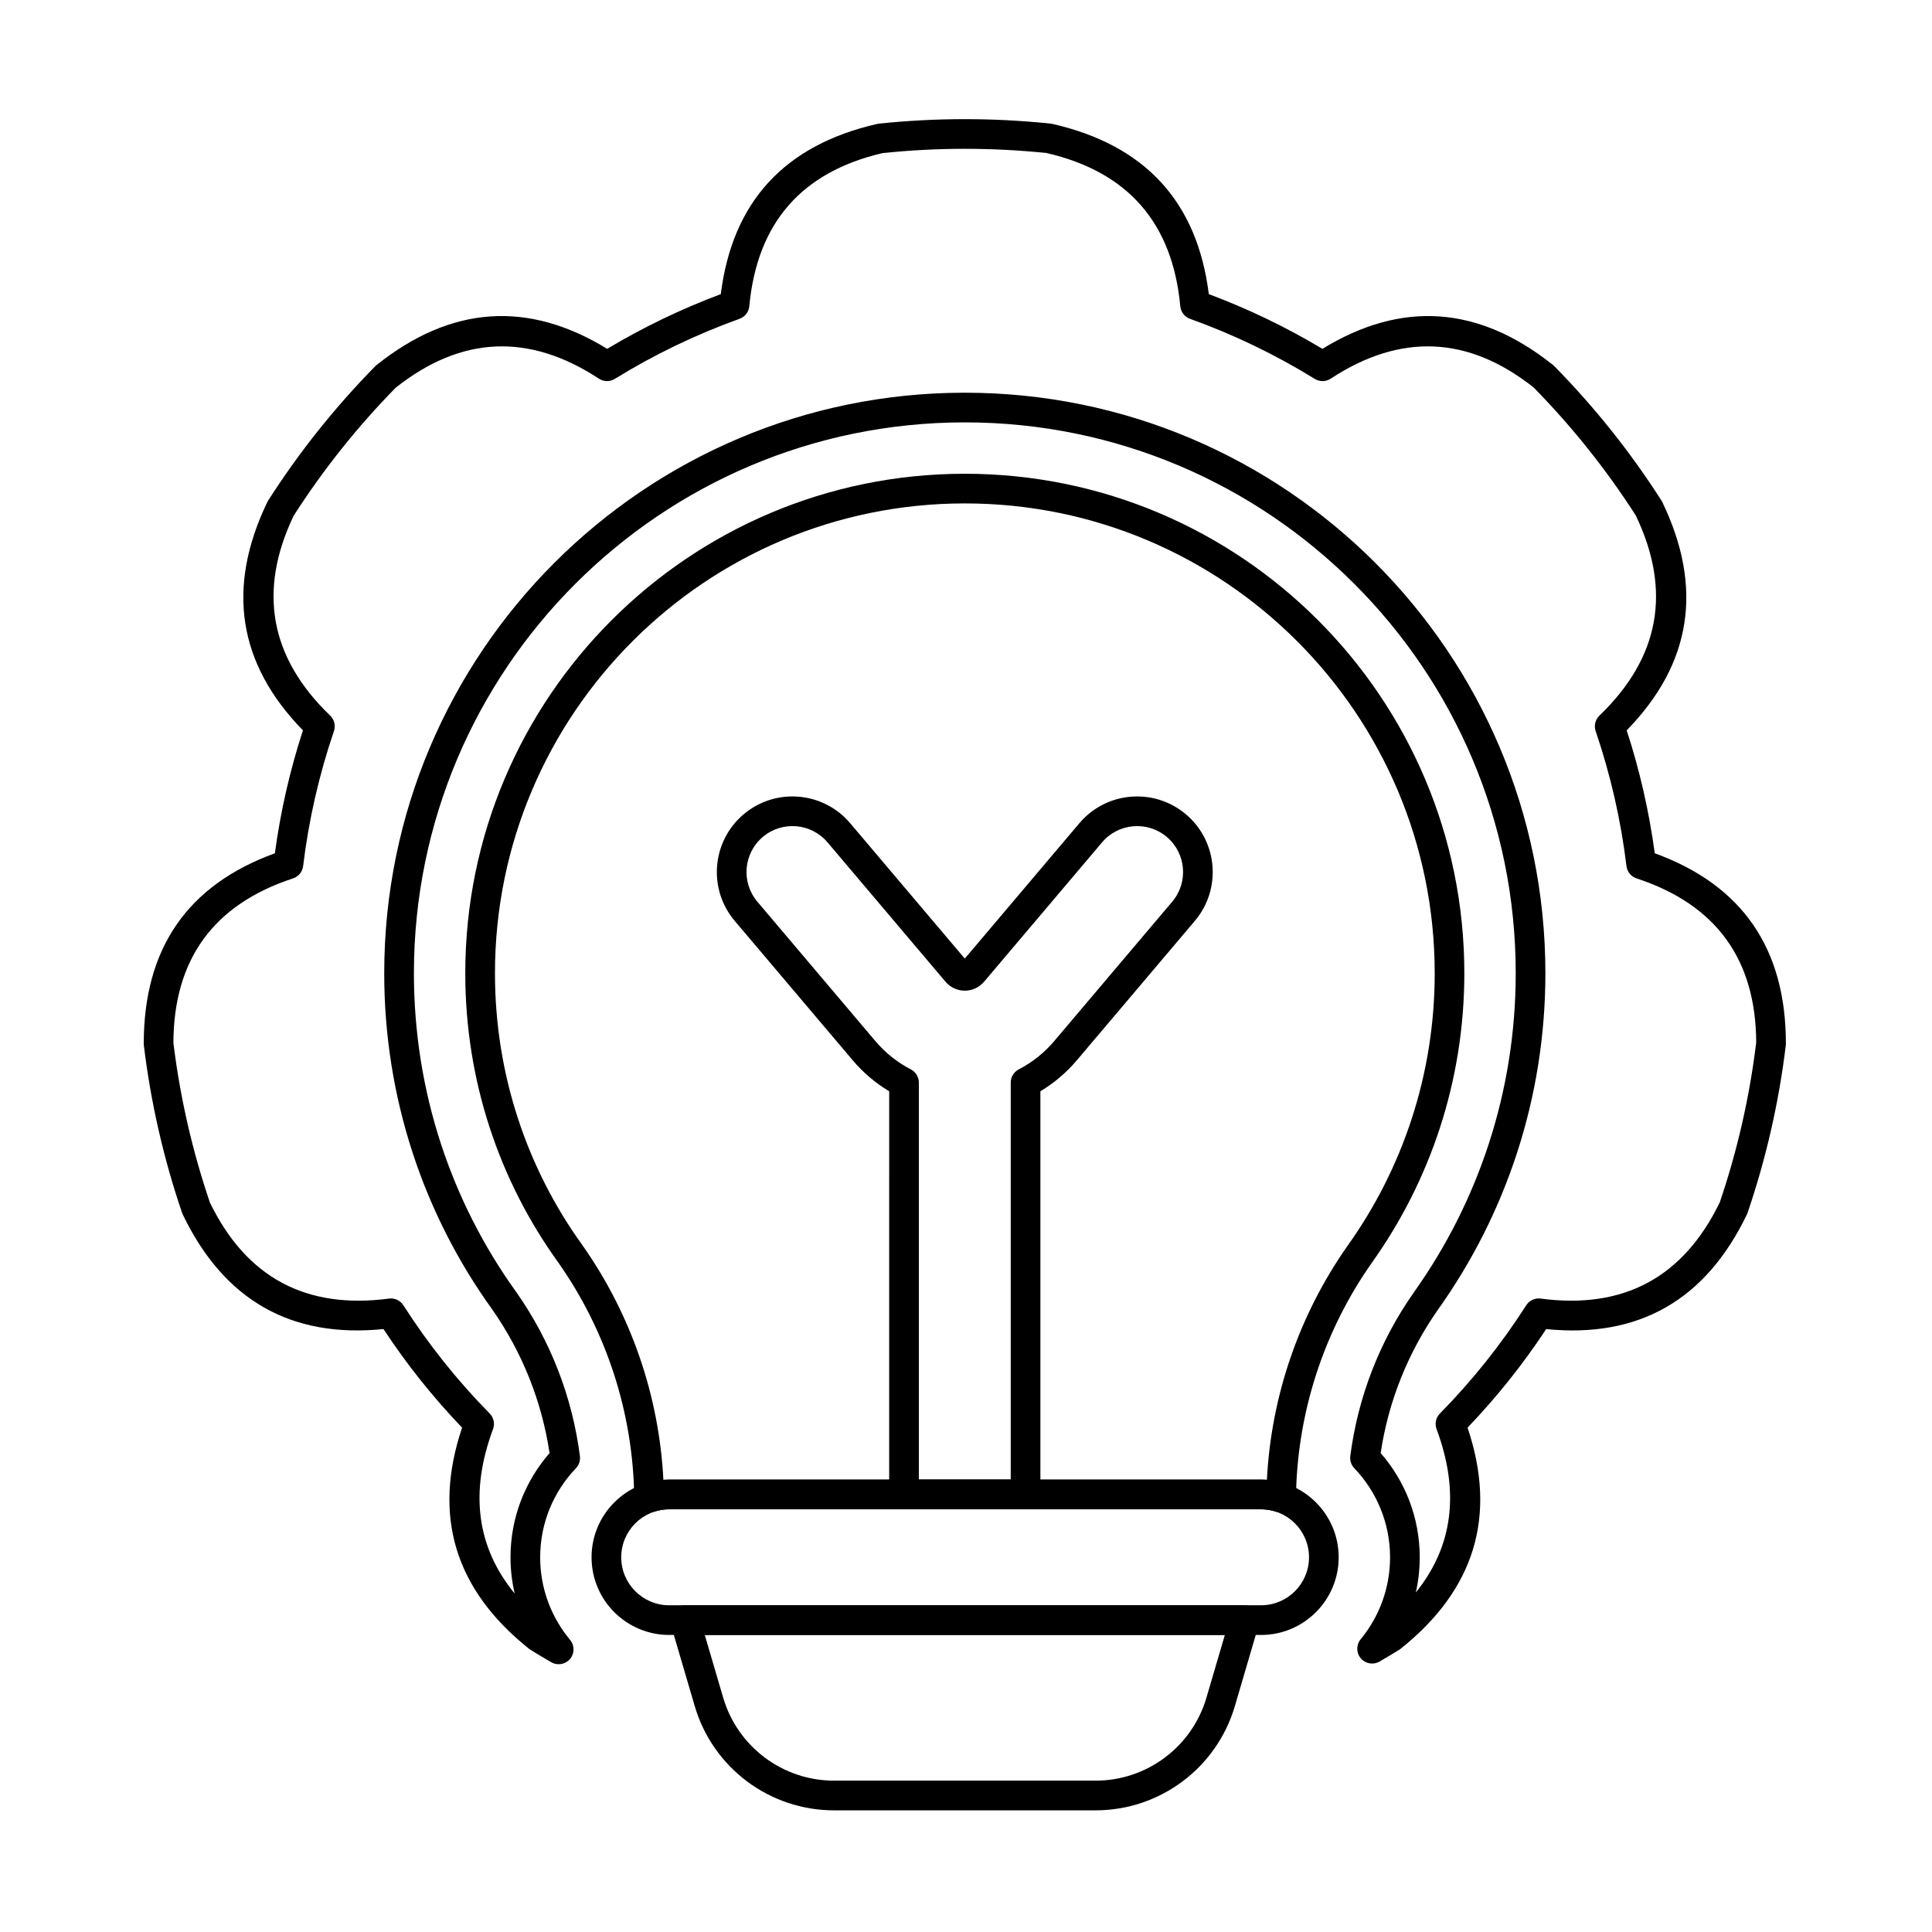
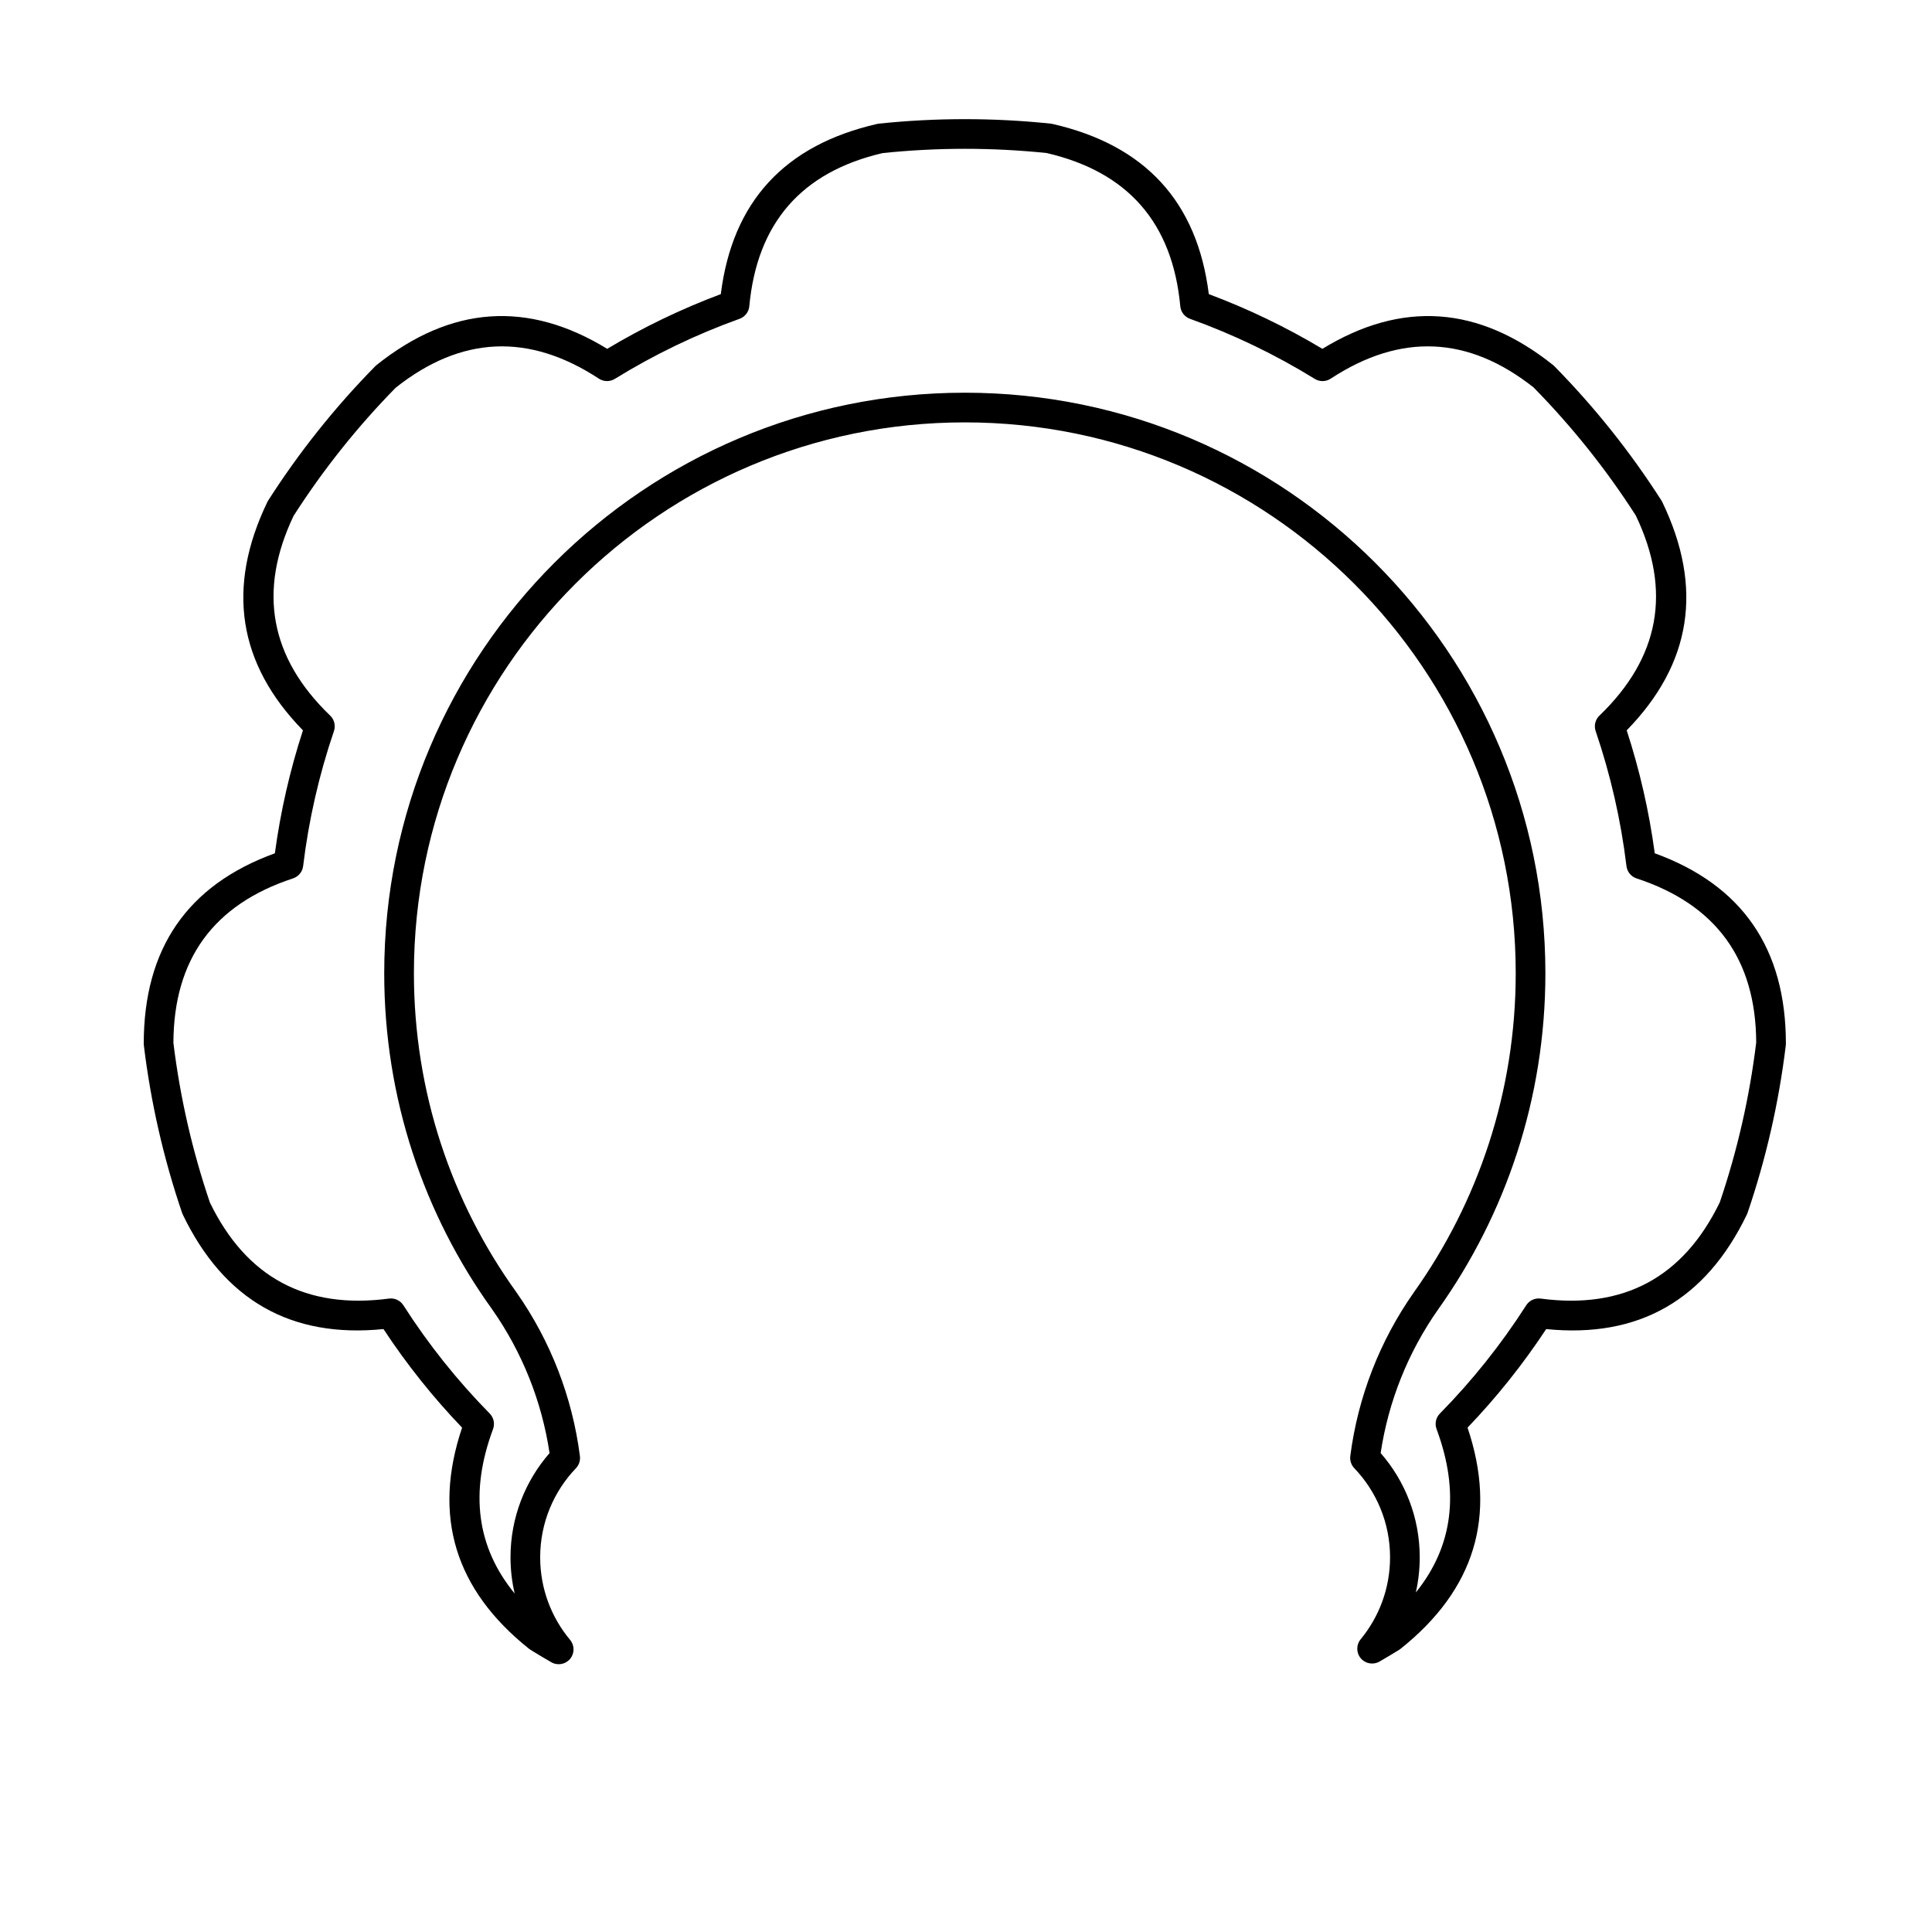
<svg xmlns="http://www.w3.org/2000/svg" fill="#000000" width="800px" height="800px" version="1.1" viewBox="144 144 512 512">
  <g fill-rule="evenodd">
-     <path d="m312.09 540.97c0.012 1.258 0.629 2.434 1.656 3.164 1.027 0.727 2.34 0.918 3.531 0.516 1.281-0.434 2.648-0.668 4.074-0.668h156.83c1.426 0 2.793 0.234 4.07 0.668 1.191 0.402 2.504 0.211 3.531-0.516 1.027-0.727 1.645-1.902 1.66-3.164 0.258-22.328 7.266-44.066 20.125-62.348 15.422-21.645 24.496-48.117 24.496-76.691 0-73.062-59.316-132.38-132.38-132.38-73.062 0-132.38 59.316-132.38 132.38 0 28.578 9.074 55.055 24.625 76.613 12.875 18.305 19.895 40.07 20.152 62.426zm7.715-4.793c-1.141-22.285-8.555-43.848-21.445-62.168-0.008-0.012-0.02-0.027-0.027-0.039-14.629-20.27-23.16-45.168-23.16-72.039 0-68.723 55.793-124.52 124.52-124.52s124.52 55.793 124.52 124.52c0 26.883-8.535 51.785-23.047 72.148-0.004 0.008-0.008 0.012-0.016 0.02-12.867 18.293-20.27 39.824-21.41 62.078-0.512-0.039-1.027-0.055-1.551-0.055h-156.83l-1.551 0.055z" />
-     <path d="m477.62 574.46c0.348-1.188 0.117-2.473-0.625-3.461-0.742-0.992-1.906-1.574-3.148-1.574h-148.33c-1.238 0-2.402 0.582-3.144 1.574-0.742 0.992-0.973 2.273-0.625 3.461l6.356 21.652c4.809 16.391 19.848 27.648 36.93 27.648h69.297c17.082 0 32.121-11.258 36.93-27.648l6.356-21.652zm-9.023 2.824-4.875 16.609c-3.828 13.043-15.797 22-29.387 22h-69.297c-13.594 0-25.559-8.961-29.387-22l-4.879-16.609z" />
    <path d="m290.1 584.51c1.652 0.953 3.746 0.582 4.973-0.875 1.227-1.457 1.23-3.586 0.008-5.047-4.949-5.93-7.93-13.562-7.93-21.883 0-9.152 3.606-17.469 9.473-23.602 0.82-0.859 1.211-2.043 1.059-3.219-1.996-15.574-7.754-30.496-16.848-43.445-0.008-0.012-0.02-0.027-0.027-0.039-17.117-23.781-27.117-52.965-27.117-84.465 0-80.578 65.418-146 145.99-146 80.578 0 146 65.418 146 146 0 31.484-9.992 60.656-26.969 84.516-0.004 0.004-0.008 0.012-0.012 0.016-9.094 12.93-14.852 27.836-16.859 43.395-0.152 1.18 0.238 2.363 1.059 3.223 5.871 6.141 9.48 14.465 9.48 23.621 0 8.246-2.926 15.812-7.793 21.719-1.211 1.469-1.195 3.594 0.035 5.043 1.227 1.449 3.32 1.812 4.969 0.859 1.738-1.008 3.465-2.039 5.176-3.094 0.133-0.082 0.262-0.172 0.387-0.273 19.703-15.711 25.625-35.254 17.762-58.621 7.719-8.055 14.695-16.801 20.836-26.121 24.523 2.465 42.258-7.656 53.191-30.363 0.066-0.141 0.129-0.285 0.18-0.438 4.906-14.402 8.301-29.277 10.129-44.379 0.02-0.156 0.027-0.316 0.027-0.473 0-25.203-11.582-42.016-34.754-50.438-1.488-11.059-3.977-21.965-7.434-32.578 17.219-17.637 20.363-37.809 9.426-60.516-0.066-0.141-0.145-0.277-0.23-0.41-8.199-12.816-17.711-24.746-28.383-35.59-0.113-0.113-0.227-0.219-0.352-0.316-19.703-15.711-40.07-17.137-61.102-4.273-9.574-5.734-19.652-10.586-30.105-14.5-3.055-24.461-16.867-39.496-41.434-45.102-0.156-0.035-0.309-0.062-0.465-0.078-15.133-1.582-30.391-1.582-45.523 0-0.156 0.016-0.312 0.043-0.465 0.078-24.57 5.609-38.383 20.645-41.438 45.105-10.453 3.91-20.531 8.762-30.105 14.496-21.027-12.863-41.395-11.438-61.098 4.273-0.121 0.102-0.242 0.207-0.352 0.316-10.672 10.848-20.184 22.773-28.383 35.59-0.086 0.133-0.16 0.27-0.23 0.41-10.934 22.707-7.793 42.879 9.43 60.52-3.457 10.609-5.949 21.516-7.438 32.578-23.168 8.418-34.75 25.23-34.75 50.434 0 0.156 0.008 0.316 0.027 0.473 1.828 15.105 5.223 29.977 10.129 44.379 0.051 0.148 0.113 0.293 0.18 0.438 10.934 22.707 28.668 32.828 53.195 30.363 6.137 9.32 13.109 18.066 20.832 26.125-7.859 23.363-1.941 42.902 17.762 58.617 0.121 0.098 0.254 0.188 0.387 0.273 1.816 1.117 3.644 2.215 5.492 3.277zm229.1-18.469c0.684-3.004 1.043-6.129 1.043-9.34 0-10.57-3.906-20.234-10.355-27.625 2.047-13.648 7.238-26.699 15.246-38.086 17.887-25.145 28.41-55.883 28.41-89.059 0-84.914-68.941-153.86-153.86-153.86-84.914 0-153.86 68.941-153.86 153.86 0 33.203 10.543 63.965 28.582 89.031 8.004 11.402 13.195 24.465 15.23 38.125-6.445 7.391-10.348 17.051-10.348 27.613 0 3.301 0.383 6.516 1.105 9.598-10.07-12.27-11.973-26.793-5.734-43.574 0.531-1.43 0.188-3.039-0.883-4.125-8.602-8.742-16.266-18.355-22.875-28.684-0.824-1.285-2.312-1.98-3.828-1.777-21.961 2.902-37.773-5.57-47.438-25.43-4.684-13.781-7.922-27.949-9.68-42.336 0.07-22.156 10.637-36.672 31.703-43.59 1.449-0.477 2.492-1.746 2.676-3.262 1.473-12.176 4.207-24.16 8.164-35.77 0.492-1.445 0.105-3.043-0.996-4.102-15.965-15.359-19.195-33.008-9.695-52.945 7.852-12.254 16.91-23.617 27.062-33.961 17.367-13.758 35.305-14.547 53.844-2.394 1.277 0.836 2.922 0.859 4.219 0.059 10.438-6.438 21.516-11.773 33.055-15.918 1.438-0.516 2.445-1.816 2.586-3.336 2.055-22.055 13.836-35.586 35.348-40.586 14.477-1.504 29.008-1.504 43.426-0.016 21.586 4.996 33.387 18.531 35.441 40.605 0.141 1.52 1.148 2.82 2.586 3.336 11.539 4.144 22.617 9.48 33.055 15.918 1.297 0.801 2.945 0.781 4.219-0.059 18.523-12.145 36.449-11.367 53.773 2.328 10.199 10.383 19.262 21.742 27.09 33.945 9.551 19.988 6.328 37.656-9.648 53.027-1.102 1.059-1.488 2.656-0.996 4.102 3.953 11.605 6.691 23.594 8.164 35.77 0.184 1.516 1.227 2.785 2.676 3.262 21.043 6.91 31.613 21.406 31.707 43.492-1.758 14.449-4.988 28.617-9.648 42.344-9.676 19.93-25.496 28.426-47.473 25.516-1.512-0.203-3.008 0.492-3.828 1.777-6.609 10.328-14.277 19.941-22.875 28.684-1.07 1.086-1.414 2.695-0.883 4.125 6.199 16.668 4.359 31.109-5.512 43.316z" />
-     <path d="m321.35 577.28h156.83c11.359 0 20.582-9.223 20.582-20.582s-9.223-20.582-20.582-20.582h-156.83c-11.359 0-20.582 9.223-20.582 20.582s9.223 20.582 20.582 20.582zm0-7.863c-7.019 0-12.719-5.699-12.719-12.719s5.699-12.719 12.719-12.719h156.83c7.019 0 12.719 5.699 12.719 12.719s-5.699 12.719-12.719 12.719h-156.83z" />
-     <path d="m399.68 398.04-30.379-35.887c-7.144-8.441-19.801-9.492-28.242-2.344-8.441 7.144-9.492 19.801-2.348 28.242 0 0 17.887 21.129 31.273 36.941 2.781 3.285 6.051 6.047 9.66 8.211-0.004 0-0.004 106.84-0.004 106.84 0 2.172 1.758 3.93 3.93 3.93h32.215c2.172 0 3.93-1.758 3.93-3.93v-106.84c3.606-2.168 6.875-4.926 9.656-8.211 13.387-15.812 31.273-36.941 31.273-36.941 7.144-8.441 6.094-21.098-2.348-28.242-8.441-7.144-21.098-6.094-28.242 2.344l-30.379 35.887zm-12.176 138.07v-105.22c0-1.469-0.816-2.812-2.121-3.488-3.551-1.84-6.75-4.375-9.395-7.496l-31.273-36.941c-4.344-5.129-3.703-12.816 1.426-17.16 5.129-4.344 12.816-3.703 17.16 1.426 0 0 31.273 36.941 31.273 36.941 1.273 1.504 3.141 2.367 5.106 2.367 1.969 0 3.836-0.867 5.109-2.367 0 0 31.273-36.941 31.273-36.941 4.344-5.129 12.031-5.766 17.16-1.426 5.129 4.344 5.769 12.031 1.426 17.16 0 0-17.887 21.129-31.273 36.941-2.644 3.121-5.844 5.656-9.398 7.496-1.301 0.676-2.121 2.019-2.121 3.488v105.22z" />
  </g>
</svg>